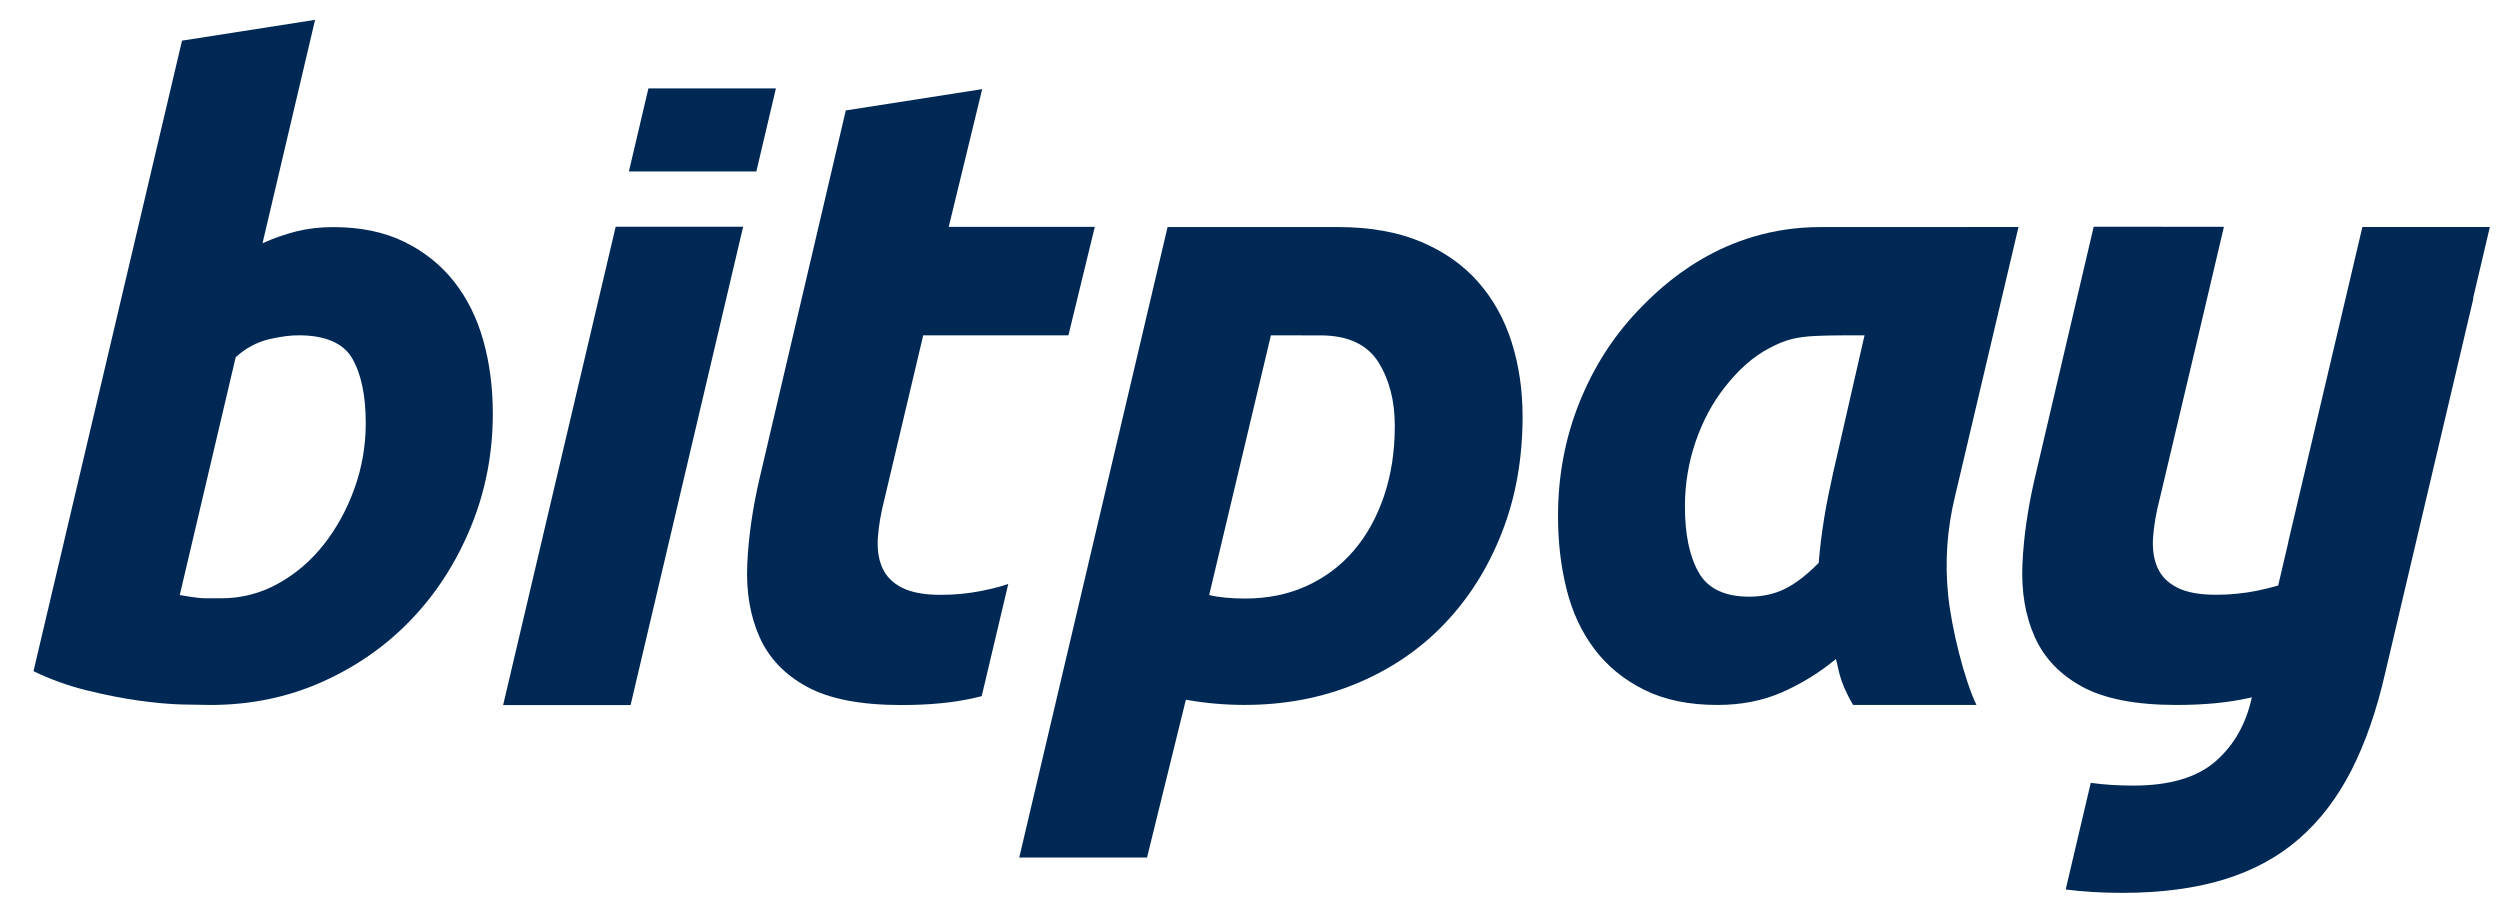
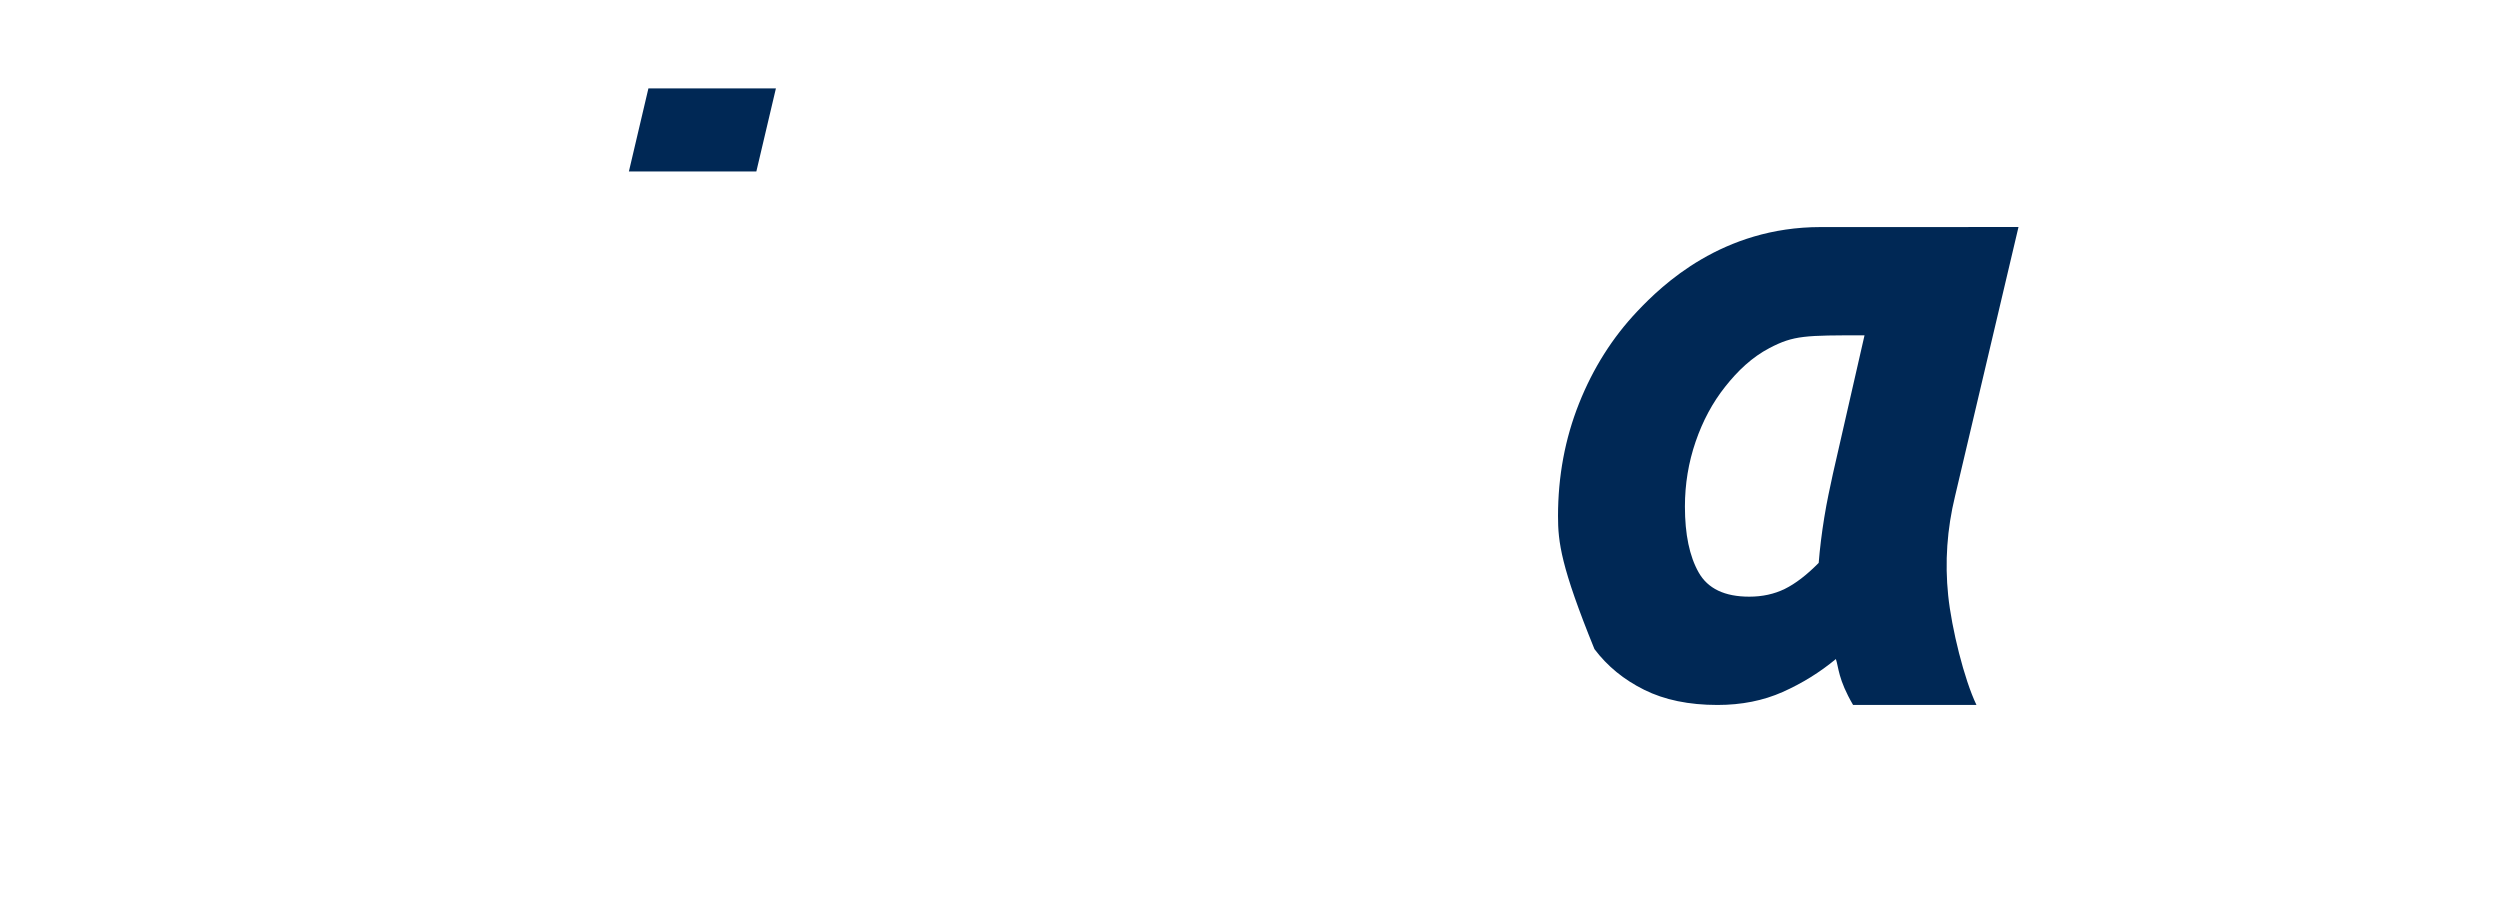
<svg xmlns="http://www.w3.org/2000/svg" width="63" height="23" viewBox="0 0 63 23" fill="none">
  <path fill-rule="evenodd" clip-rule="evenodd" d="M19.06 4.321L19.553 2.227H16.34L15.848 4.321H19.06Z" fill="#002855" />
-   <path fill-rule="evenodd" clip-rule="evenodd" d="M62.744 5.721H59.532L57.663 13.662H57.666L57.41 14.755C57.23 14.806 57.052 14.851 56.874 14.887C56.542 14.954 56.198 14.988 55.843 14.988C55.429 14.988 55.104 14.928 54.868 14.809C54.631 14.689 54.465 14.521 54.369 14.305C54.273 14.088 54.236 13.831 54.258 13.532C54.28 13.233 54.336 12.912 54.425 12.569L55.4 8.448L56.043 5.715L52.761 5.714L51.276 12.054C51.099 12.815 50.995 13.54 50.965 14.226C50.935 14.913 51.039 15.522 51.276 16.052C51.512 16.582 51.911 17 52.473 17.306C53.035 17.612 53.826 17.765 54.846 17.765C55.555 17.765 56.169 17.705 56.686 17.586C56.707 17.581 56.727 17.576 56.748 17.571L56.746 17.577C56.602 18.231 56.311 18.761 55.844 19.175C55.376 19.59 54.681 19.797 53.761 19.797C53.368 19.797 53.011 19.773 52.687 19.728L52.055 22.415C52.483 22.471 52.957 22.5 53.48 22.5C54.459 22.5 55.315 22.387 56.049 22.162C56.783 21.936 57.412 21.595 57.937 21.137C58.462 20.68 58.901 20.105 59.254 19.415C59.606 18.725 59.89 17.908 60.106 16.963L62.329 7.523C62.326 7.522 62.324 7.521 62.321 7.52L62.744 5.721Z" fill="#002855" />
-   <path fill-rule="evenodd" clip-rule="evenodd" d="M46.986 8.45C45.489 8.45 45.203 8.45 44.589 8.772C44.153 9 43.792 9.343 43.476 9.743C43.158 10.143 42.91 10.605 42.73 11.129C42.55 11.653 42.46 12.199 42.46 12.766C42.46 13.465 42.575 14.018 42.806 14.425C43.036 14.833 43.461 15.036 44.081 15.036C44.412 15.036 44.711 14.971 44.978 14.84C45.244 14.709 45.529 14.491 45.831 14.185C45.86 13.822 45.907 13.44 45.972 13.039C46.036 12.639 46.119 12.268 46.191 11.933L46.986 8.45ZM49.267 12.504C49.065 13.334 49.008 14.167 49.094 15.004C49.181 15.841 49.498 17.123 49.807 17.765H46.698C46.318 17.116 46.335 16.812 46.264 16.608C45.86 16.943 45.413 17.22 44.924 17.438C44.434 17.656 43.886 17.765 43.281 17.765C42.561 17.765 41.945 17.638 41.434 17.383C40.922 17.129 40.504 16.787 40.18 16.357C39.856 15.928 39.621 15.426 39.478 14.851C39.334 14.276 39.262 13.661 39.262 13.007C39.262 12.002 39.438 11.056 39.791 10.169C40.144 9.281 40.634 8.506 41.261 7.844C41.887 7.182 43.4 5.722 45.882 5.722C46.954 5.722 48.396 5.721 50.866 5.721L49.267 12.504Z" fill="#002855" />
-   <path fill-rule="evenodd" clip-rule="evenodd" d="M30.471 14.995C30.718 15.054 31.022 15.083 31.385 15.083C31.951 15.083 32.465 14.977 32.93 14.765C33.394 14.552 33.789 14.256 34.115 13.874C34.442 13.494 34.695 13.036 34.877 12.501C35.058 11.966 35.149 11.377 35.149 10.732C35.149 10.102 35.011 9.567 34.736 9.128C34.46 8.688 33.977 8.455 33.295 8.452C32.818 8.45 32.027 8.45 32.027 8.45L30.471 14.995ZM38.369 10.49C38.369 11.56 38.195 12.538 37.846 13.424C37.499 14.311 37.016 15.076 36.4 15.72C35.783 16.366 35.043 16.867 34.181 17.226C33.318 17.585 32.379 17.764 31.363 17.764C30.87 17.764 30.377 17.721 29.884 17.633L28.905 21.61H25.685L29.423 5.722C29.966 5.721 32.843 5.722 33.713 5.722C34.525 5.722 35.225 5.846 35.812 6.095C36.4 6.344 36.882 6.685 37.259 7.117C37.636 7.549 37.915 8.055 38.097 8.633C38.278 9.212 38.369 9.831 38.369 10.49Z" fill="#002855" />
-   <path fill-rule="evenodd" clip-rule="evenodd" d="M23.709 14.99C23.295 14.99 22.969 14.931 22.733 14.811C22.497 14.692 22.33 14.524 22.234 14.307C22.138 14.091 22.101 13.833 22.123 13.534C22.146 13.236 22.201 12.915 22.29 12.571L23.265 8.45H26.924L27.589 5.717H23.908L24.751 2.246L21.314 2.783L19.141 12.056C18.964 12.818 18.86 13.542 18.831 14.229C18.801 14.916 18.904 15.524 19.141 16.054C19.377 16.584 19.776 17.003 20.338 17.308C20.9 17.614 21.691 17.767 22.711 17.767C23.421 17.767 24.034 17.708 24.551 17.588C24.605 17.576 24.686 17.556 24.739 17.543L25.408 14.716C25.183 14.794 24.957 14.845 24.74 14.889C24.407 14.957 24.064 14.99 23.709 14.99Z" fill="#002855" />
-   <path fill-rule="evenodd" clip-rule="evenodd" d="M15.515 5.714L12.679 17.767H15.891L18.727 5.714H15.515Z" fill="#002855" />
-   <path fill-rule="evenodd" clip-rule="evenodd" d="M5.582 15.077C6.087 15.077 6.563 14.953 7.01 14.706C7.457 14.458 7.843 14.126 8.168 13.711C8.492 13.296 8.748 12.826 8.935 12.302C9.123 11.777 9.217 11.231 9.217 10.662C9.217 9.963 9.101 9.417 8.871 9.023C8.64 8.63 8.16 8.45 7.54 8.45C7.338 8.45 7.129 8.47 6.804 8.543C6.48 8.616 6.2 8.767 5.94 9L4.53 14.995C4.947 15.069 5.091 15.077 5.192 15.077C5.293 15.077 5.423 15.077 5.582 15.077ZM8.394 5.723C9.087 5.723 9.685 5.847 10.19 6.095C10.695 6.343 11.113 6.678 11.445 7.1C11.777 7.523 12.022 8.018 12.181 8.586C12.339 9.154 12.419 9.766 12.419 10.422C12.419 11.427 12.235 12.378 11.867 13.274C11.499 14.17 10.998 14.95 10.363 15.613C9.729 16.276 8.979 16.8 8.113 17.186C7.248 17.572 6.31 17.765 5.301 17.765C5.171 17.765 4.944 17.761 4.619 17.754C4.295 17.747 3.923 17.714 3.505 17.656C3.086 17.598 2.643 17.51 2.174 17.394C1.705 17.277 1.262 17.117 0.844 16.913L4.587 1.024L7.94 0.5L6.615 6.131C6.904 6 7.176 5.906 7.464 5.832C7.753 5.76 8.063 5.723 8.394 5.723Z" fill="#002855" />
+   <path fill-rule="evenodd" clip-rule="evenodd" d="M46.986 8.45C45.489 8.45 45.203 8.45 44.589 8.772C44.153 9 43.792 9.343 43.476 9.743C43.158 10.143 42.91 10.605 42.73 11.129C42.55 11.653 42.46 12.199 42.46 12.766C42.46 13.465 42.575 14.018 42.806 14.425C43.036 14.833 43.461 15.036 44.081 15.036C44.412 15.036 44.711 14.971 44.978 14.84C45.244 14.709 45.529 14.491 45.831 14.185C45.86 13.822 45.907 13.44 45.972 13.039C46.036 12.639 46.119 12.268 46.191 11.933L46.986 8.45ZM49.267 12.504C49.065 13.334 49.008 14.167 49.094 15.004C49.181 15.841 49.498 17.123 49.807 17.765H46.698C46.318 17.116 46.335 16.812 46.264 16.608C45.86 16.943 45.413 17.22 44.924 17.438C44.434 17.656 43.886 17.765 43.281 17.765C42.561 17.765 41.945 17.638 41.434 17.383C40.922 17.129 40.504 16.787 40.18 16.357C39.334 14.276 39.262 13.661 39.262 13.007C39.262 12.002 39.438 11.056 39.791 10.169C40.144 9.281 40.634 8.506 41.261 7.844C41.887 7.182 43.4 5.722 45.882 5.722C46.954 5.722 48.396 5.721 50.866 5.721L49.267 12.504Z" fill="#002855" />
</svg>